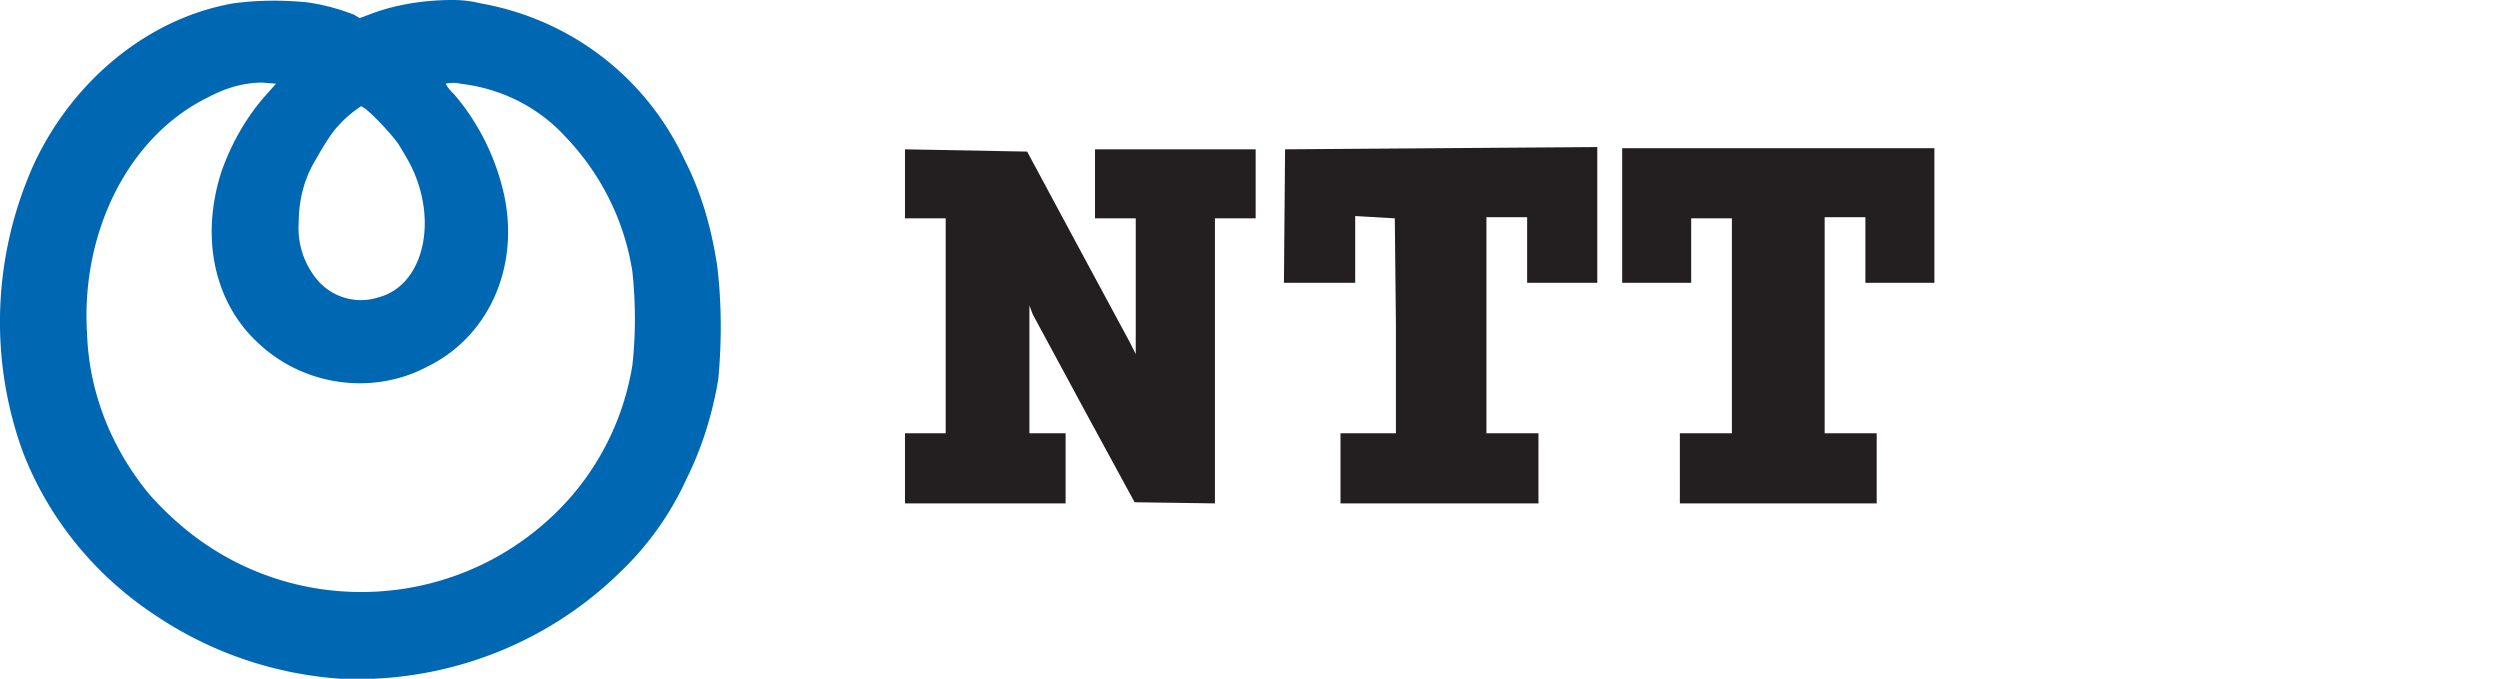
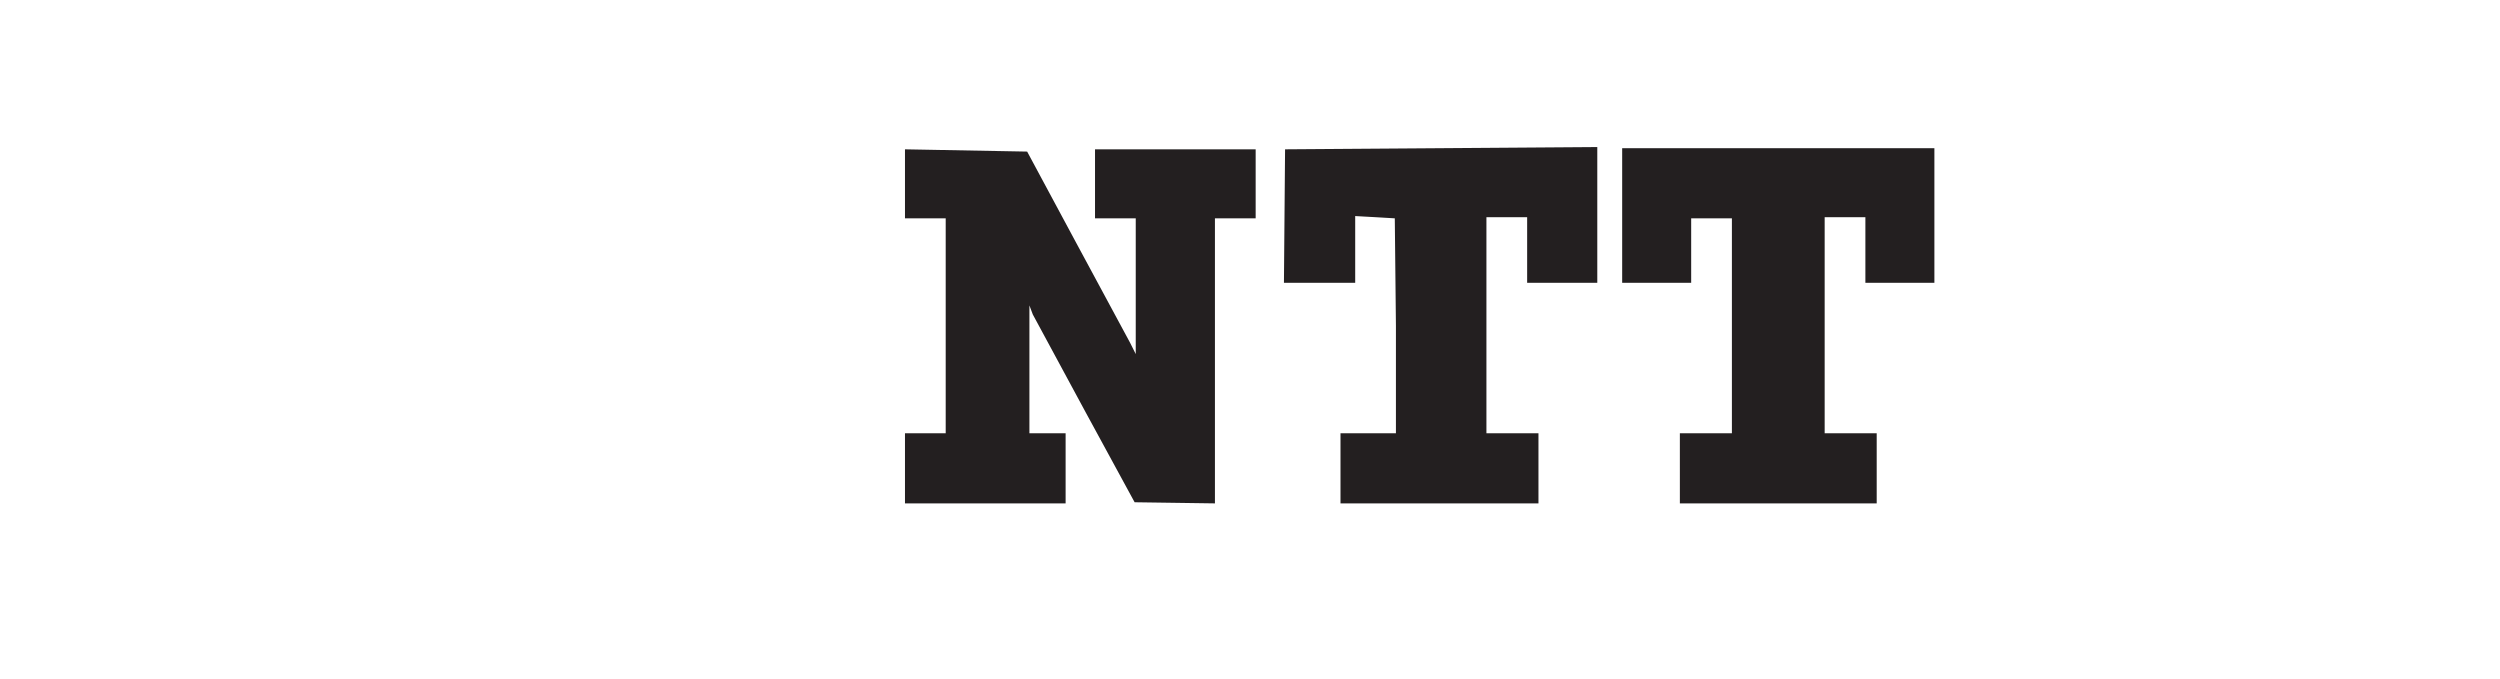
<svg xmlns="http://www.w3.org/2000/svg" viewBox="0 0 221 60">
  <path d="M80 41.4v-3.1h3.6v-19H80v-6.1l5.4.1 5.4.1 4.3 8 4.8 8.9.5 1v-12h-3.6v-6.1H111v6.1h-3.6v25.2l-7.1-.1-4.3-7.9-4.7-8.7-.3-.8v11.3h3.2v6.2H80v-3.1zm38.5 0v-3.1h4.9v-9.5l-.1-9.5-1.7-.1-1.8-.1V25h-6.3l.1-11.8 13.8-.1 13.8-.1v12H135v-5.8h-3.6v19.1h4.6v6.2h-17.5v-3.1zm30 0v-3.1h4.6v-19h-3.6V25h-6.1V13.1H171V25h-6.1v-5.8h-3.6v19.1h4.6v6.2h-17.4v-3.1z" fill="#231f20" />
-   <path d="M40 0c-2.5 0-5.1.4-7.4 1.3l-.8.3-.5-.3C30 .8 28.6.4 27.1.2 25 0 22.8 0 20.6.3 13.2 1.6 6.5 7 3 14.5c-3.6 8-4 17.1-1 25.4 2.3 6 6.5 11.1 11.9 14.6 4.8 3.2 10.4 5.1 16.2 5.5 9.2.4 18.2-3 24.8-9.5 2.4-2.3 4.4-5.1 5.8-8.2 1.4-2.8 2.3-5.8 2.8-8.8.3-3.3.3-6.7-.1-10-.5-3.3-1.4-6.5-2.9-9.4C57.1 6.8 50.4 1.7 42.5.3 41.7.1 40.9 0 40 0zM24.4 7.4l-.8.9c-1.8 2-3.1 4.3-4 6.8-1.9 5.8-.7 11.6 3.2 15.2 4 3.8 10.1 4.7 15 2.1 5.3-2.6 8.1-8.6 6.8-15-.7-3.3-2.2-6.4-4.4-9-.3-.3-.6-.6-.8-1 .4-.1.9-.1 1.3 0 3.5.4 6.8 2 9.2 4.6 3.2 3.3 5.3 7.5 6 12 .3 2.8.3 5.6 0 8.3A23.51 23.51 0 0 1 50.4 44c-9 10.2-24.6 11.2-34.8 2.1-.8-.7-1.6-1.5-2.4-2.4-3.3-4-5.3-8.9-5.5-14.1-.6-9.1 3.7-17.6 10.7-21 1.5-.8 3.1-1.3 4.8-1.3l1.2.1zm7.5 2c.4 0 2.5 2.2 3.3 3.3.3.5.8 1.3 1.1 1.9 2.5 5 1.1 10.7-2.9 11.7-1.9.6-4 0-5.3-1.5-1.2-1.4-1.8-3.2-1.7-5 0-1.9.4-3.8 1.4-5.5.4-.7.8-1.4 1.2-2 .7-1.1 1.7-2.1 2.9-2.9h0z" fill="#0067b3" />
</svg>